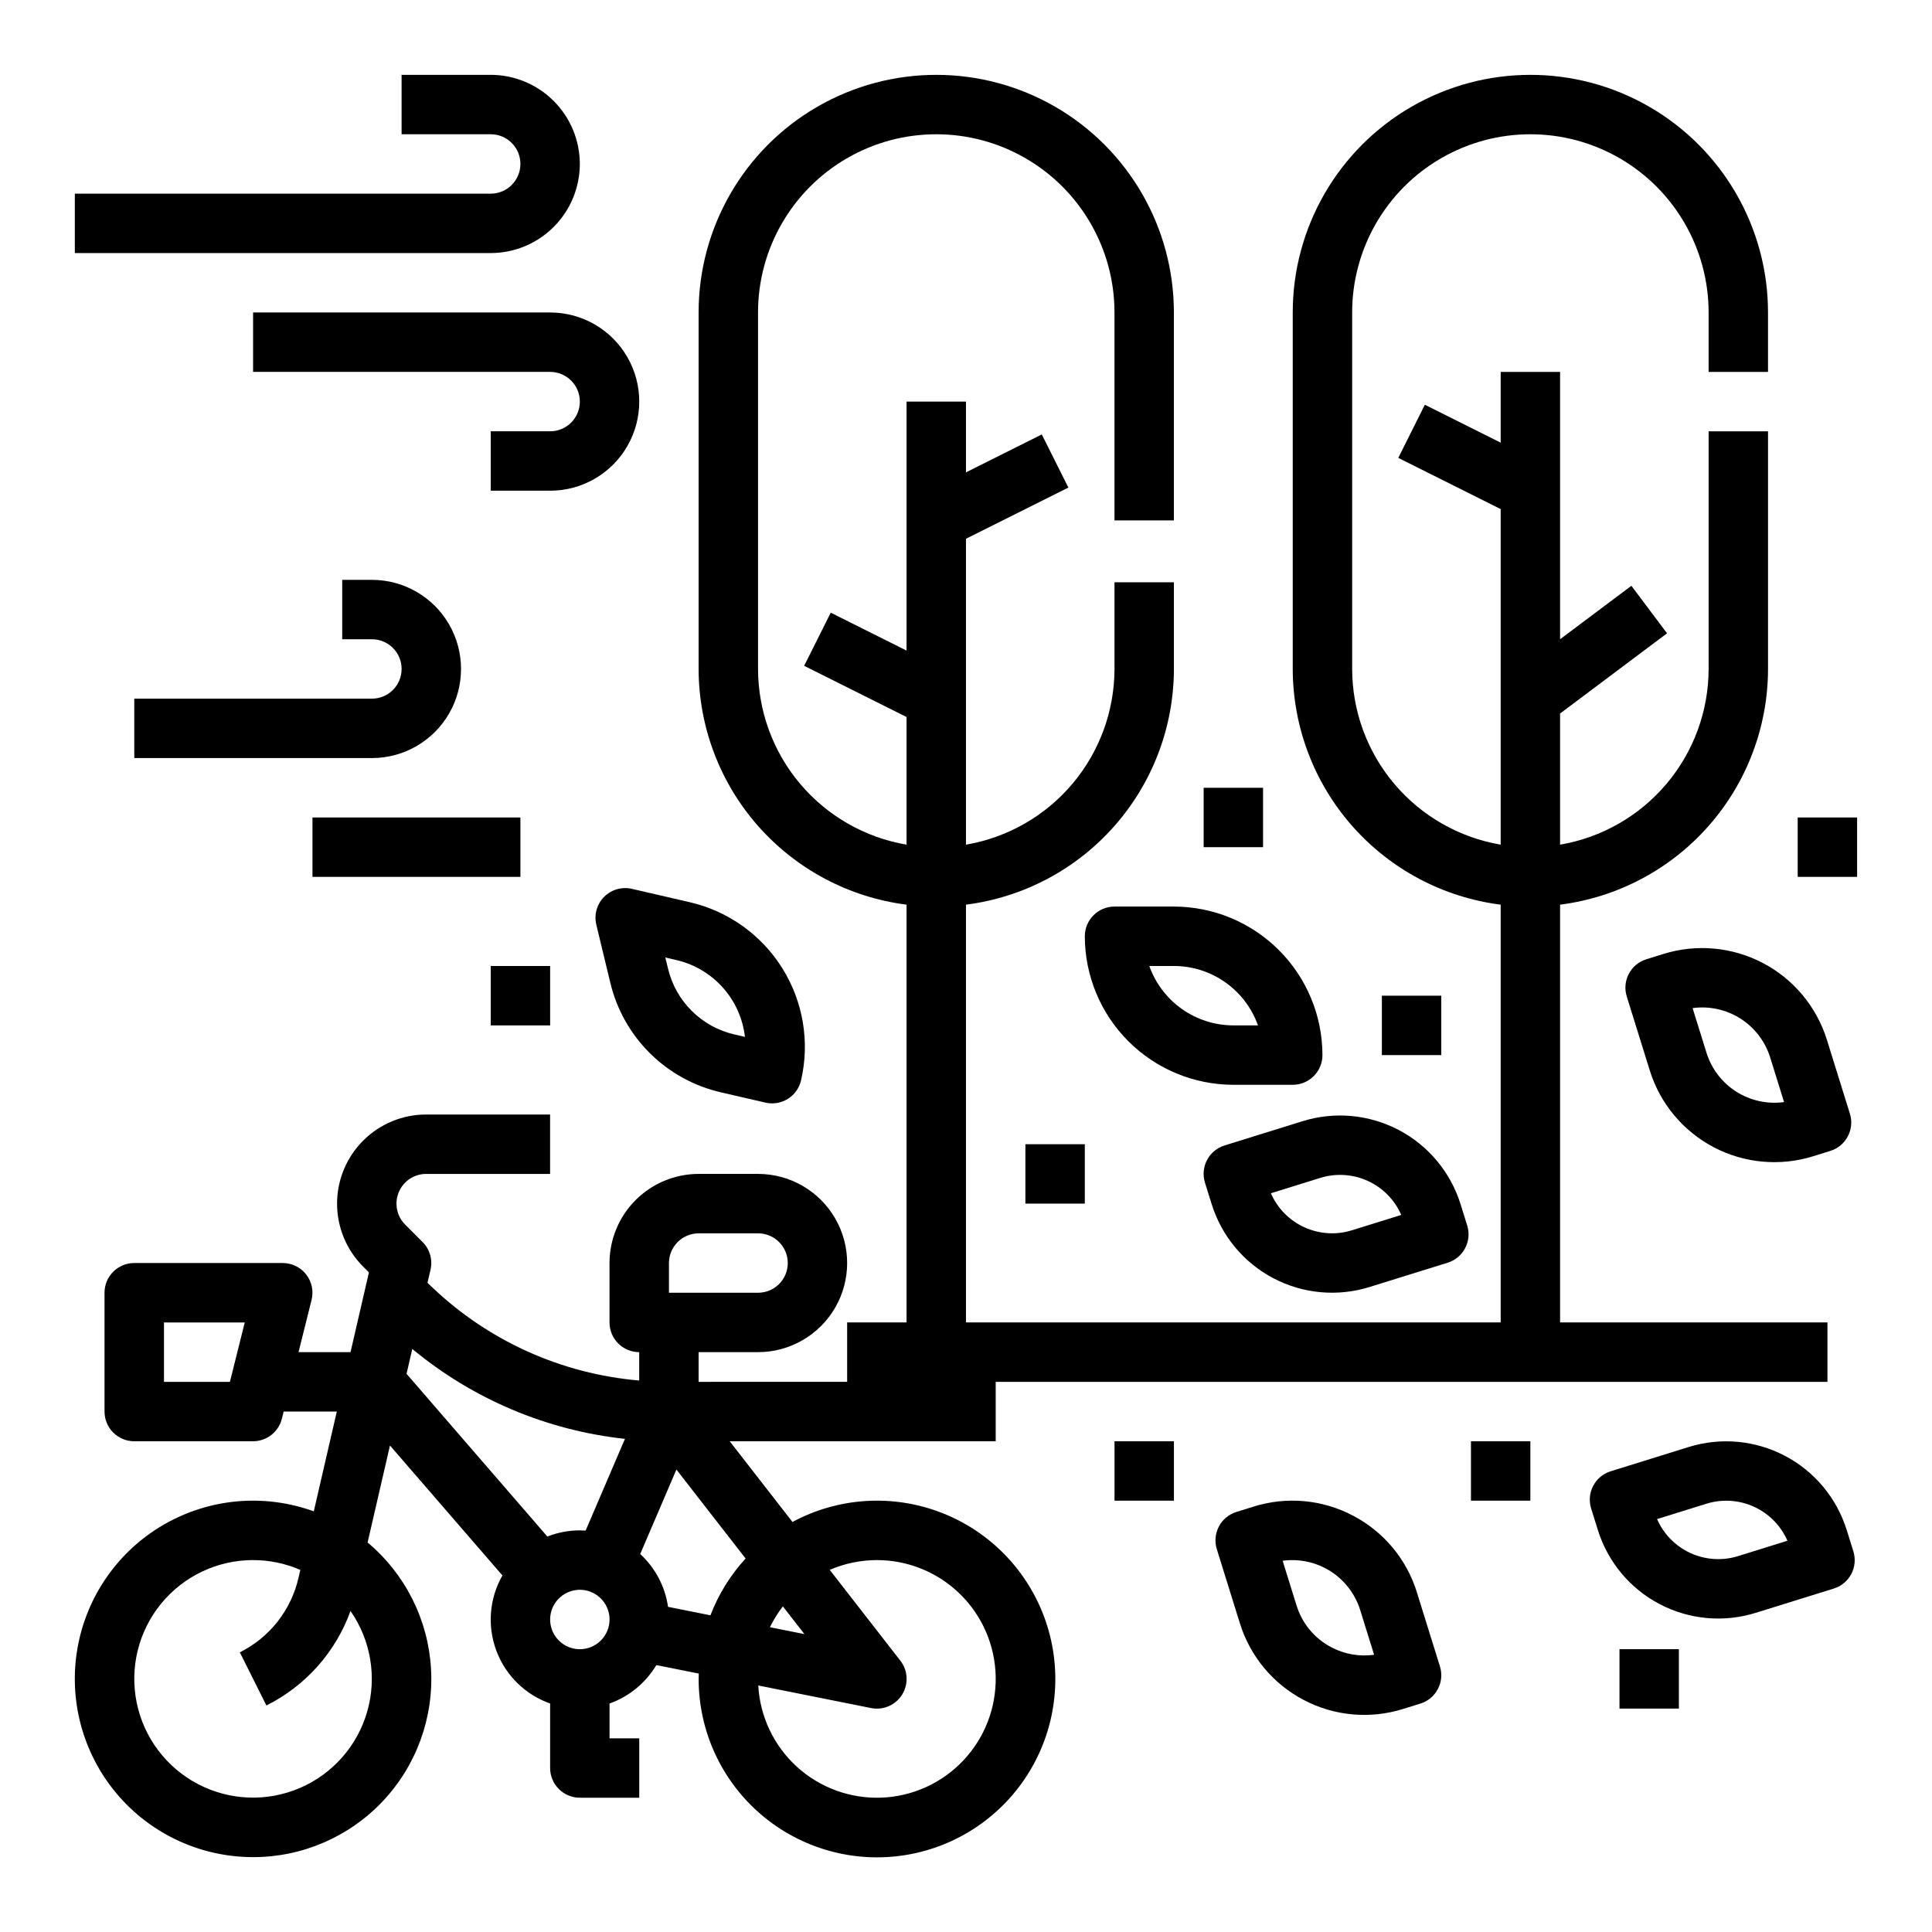
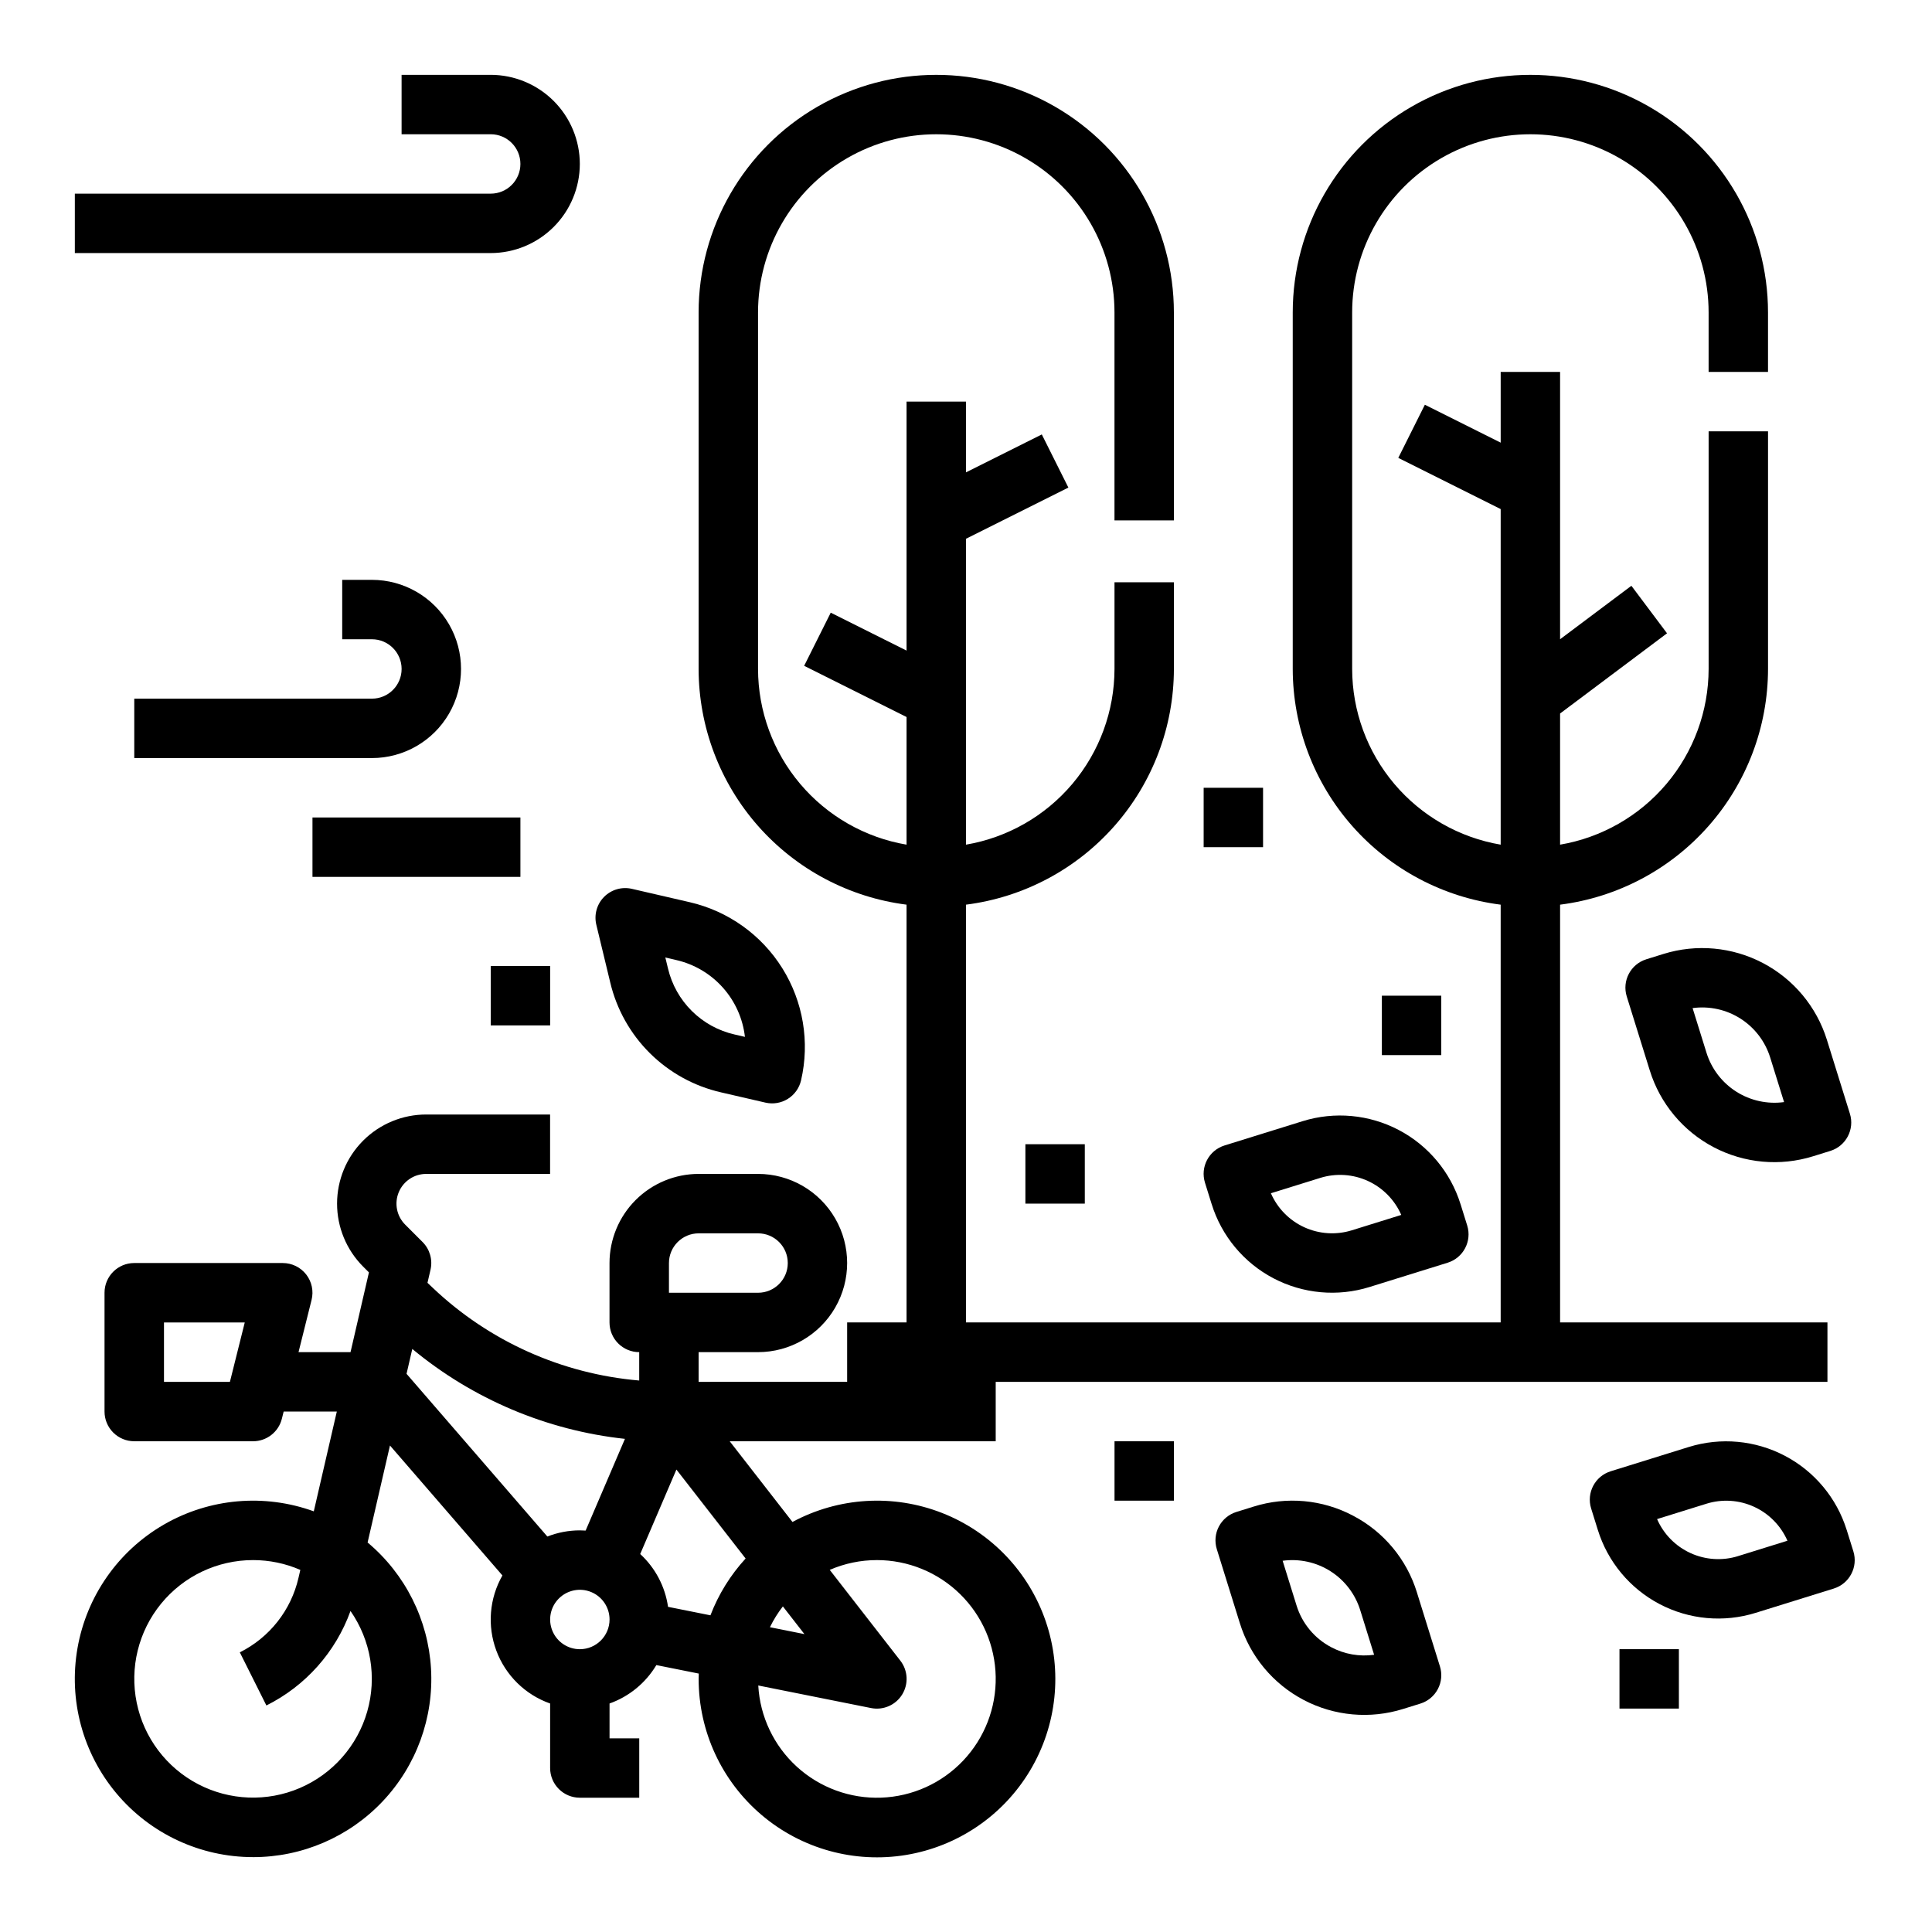
<svg xmlns="http://www.w3.org/2000/svg" fill="#000000" width="800px" height="800px" version="1.1" viewBox="144 144 512 512">
  <g>
    <path d="m304.09 381.68c-1.918 1.938-2.699 4.731-2.059 7.383l3.691 15.305v0.004c1.688 7.117 5.34 13.617 10.535 18.766 5.199 5.148 11.734 8.738 18.867 10.359l11.719 2.707c2.035 0.473 4.172 0.117 5.945-0.992 1.773-1.105 3.031-2.871 3.5-4.906 2.352-10.172 0.566-20.859-4.965-29.711-5.531-8.855-14.352-15.148-24.523-17.5l-15.34-3.543c-2.66-0.613-5.445 0.191-7.371 2.129zm19.164 16.75c4.758 1.102 9.059 3.648 12.309 7.293 3.254 3.644 5.297 8.207 5.852 13.059l-2.746-0.633c-4.277-0.973-8.199-3.125-11.316-6.215-3.117-3.09-5.309-6.988-6.324-11.258l-0.707-2.926z" />
-     <path d="m439.36 384.25c-4.348 0-7.871 3.523-7.871 7.871 0.012 10.438 4.16 20.441 11.539 27.82 7.379 7.379 17.383 11.531 27.82 11.543h15.742c2.09 0 4.09-0.832 5.566-2.309 1.477-1.477 2.305-3.477 2.305-5.566-0.012-10.434-4.16-20.438-11.539-27.816s-17.383-11.531-27.82-11.543zm38.012 31.488h-6.523c-4.883-0.004-9.645-1.523-13.633-4.34-3.984-2.82-7-6.801-8.637-11.402h6.523c4.883 0.004 9.645 1.52 13.633 4.34 3.984 2.816 7.004 6.801 8.637 11.402z" />
    <path d="m628.14 419.54c-2.731-8.75-8.824-16.055-16.938-20.32-8.113-4.262-17.59-5.133-26.344-2.422l-4.574 1.422v0.004c-4.148 1.289-6.469 5.703-5.176 9.855l6.102 19.605v-0.004c2.719 8.758 8.809 16.074 16.93 20.34 8.117 4.266 17.598 5.129 26.352 2.402l4.574-1.422c4.148-1.293 6.469-5.703 5.176-9.855zm-31.898 3.465-3.688-11.848c4.418-0.602 8.906 0.379 12.668 2.769 3.762 2.391 6.555 6.035 7.887 10.293l3.688 11.848h-0.004c-4.414 0.602-8.902-0.379-12.664-2.769s-6.559-6.035-7.887-10.293z" />
    <path d="m502.57 545.67c-8.109-4.289-17.598-5.152-26.352-2.406l-4.574 1.422h0.004c-1.996 0.621-3.66 2.008-4.633 3.856-0.973 1.852-1.168 4.008-0.547 6.004l6.102 19.605v-0.004c2.707 8.766 8.793 16.094 16.914 20.359 8.121 4.269 17.609 5.125 26.363 2.383l4.574-1.422c1.992-0.621 3.66-2.008 4.629-3.856 0.973-1.848 1.168-4.008 0.547-6l-6.102-19.605h0.004c-2.703-8.77-8.797-16.09-16.93-20.336zm-5.746 34.875c-4.43-2.312-7.75-6.301-9.223-11.074l-3.688-11.852c4.418-0.605 8.906 0.375 12.672 2.766 3.762 2.391 6.555 6.039 7.883 10.297l3.688 11.852h-0.004c-3.891 0.543-7.856-0.152-11.328-1.988z" />
    <path d="m489.22 441.12-20.711 6.441c-4.152 1.293-6.469 5.703-5.18 9.855l1.77 5.68h0.004c2.629 8.461 8.516 15.535 16.359 19.656 7.848 4.121 17.012 4.957 25.473 2.32l20.711-6.441c4.152-1.293 6.469-5.703 5.18-9.855l-1.77-5.68h-0.004c-2.641-8.453-8.527-15.516-16.371-19.637-7.844-4.121-17-4.961-25.461-2.34zm26.129 24.848-13.094 4.074h-0.004c-4.156 1.293-8.645 1.004-12.602-0.805-3.957-1.812-7.109-5.019-8.848-9.012l13.098-4.074h-0.004c4.16-1.289 8.645-0.996 12.602 0.812 3.957 1.812 7.106 5.016 8.852 9.004z" />
    <path d="m609.27 571.42 20.711-6.441v-0.004c4.152-1.289 6.469-5.703 5.18-9.852l-1.77-5.68h-0.004c-2.641-8.457-8.531-15.52-16.371-19.637-7.844-4.121-17-4.965-25.461-2.344l-20.711 6.441v0.004c-4.148 1.289-6.469 5.703-5.176 9.855l1.77 5.68v-0.004c2.629 8.465 8.516 15.535 16.363 19.66 7.844 4.121 17.008 4.957 25.469 2.32zm-26.129-24.848 13.098-4.074h-0.004c4.16-1.289 8.645-1 12.602 0.812 3.957 1.809 7.109 5.016 8.852 9l-13.094 4.074v0.004c-4.156 1.293-8.645 1.004-12.605-0.809-3.957-1.809-7.109-5.019-8.848-9.008z" />
    <path d="m211.07 636.16c13.004 0.008 25.434-5.352 34.355-14.805 8.926-9.457 13.555-22.176 12.797-35.156-0.758-12.98-6.84-25.074-16.805-33.426l5.93-25.699 29.797 34.434h0.004c-3.469 6.074-4.059 13.371-1.617 19.926 2.441 6.555 7.664 11.688 14.258 14.012v17.098c0 2.09 0.832 4.09 2.309 5.566 1.473 1.477 3.477 2.305 5.566 2.305h15.742v-15.742h-7.871v-9.227c5.191-1.848 9.578-5.449 12.406-10.18l11.242 2.25c-0.016 0.469-0.035 0.938-0.035 1.41-0.008 13.891 6.094 27.082 16.688 36.066 10.59 8.988 24.598 12.859 38.301 10.59 13.703-2.273 25.711-10.453 32.84-22.375 7.125-11.922 8.648-26.375 4.16-39.52s-14.531-23.652-27.461-28.727c-12.93-5.074-27.434-4.203-39.664 2.379l-16.637-21.391h70.496v-15.742h220.42v-15.746h-70.852v-110.71c15.211-1.934 29.195-9.344 39.336-20.84 10.145-11.496 15.75-26.297 15.77-41.629v-62.977h-15.742v62.977c-0.016 11.156-3.977 21.949-11.18 30.469-7.203 8.523-17.184 14.223-28.184 16.098v-34.758l28.34-21.254-9.445-12.594-18.895 14.168v-70.848h-15.742v18.75l-20.094-10.047-7.043 14.082 27.137 13.566v88.934c-11-1.875-20.98-7.574-28.184-16.098-7.203-8.52-11.16-19.312-11.176-30.469v-94.465c0-16.871 9-32.465 23.613-40.902 14.617-8.438 32.621-8.438 47.234 0 14.613 8.438 23.617 24.031 23.617 40.902v15.746h15.742v-15.746c0-22.496-12.004-43.289-31.488-54.539-19.484-11.246-43.492-11.246-62.977 0-19.484 11.25-31.488 32.043-31.488 54.539v94.465c0.023 15.332 5.629 30.133 15.77 41.629 10.145 11.496 24.125 18.906 39.336 20.84v110.71h-141.7v-110.71c15.207-1.934 29.191-9.344 39.332-20.84 10.145-11.496 15.75-26.297 15.77-41.629v-22.965h-15.742v22.965c-0.016 11.156-3.977 21.949-11.176 30.469-7.203 8.523-17.188 14.223-28.184 16.098v-81.062l27.137-13.57-7.043-14.082-20.094 10.051v-18.75h-15.746v65.984l-20.094-10.047-7.043 14.082 27.137 13.566v33.828c-10.996-1.875-20.98-7.574-28.184-16.098-7.203-8.52-11.16-19.312-11.176-30.469v-94.465c0-16.871 9.004-32.465 23.617-40.902s32.617-8.438 47.23 0c14.613 8.438 23.617 24.031 23.617 40.902v55.105h15.742v-55.105c0-22.496-12.004-43.289-31.488-54.539-19.484-11.246-43.488-11.246-62.977 0-19.484 11.25-31.488 32.043-31.488 54.539v94.465c0.023 15.332 5.629 30.133 15.77 41.629 10.145 11.496 24.129 18.906 39.336 20.84v110.71h-15.742v15.742l-39.363 0.004v-7.871h15.746c8.438 0 16.234-4.504 20.453-11.809 4.219-7.309 4.219-16.309 0-23.617-4.219-7.305-12.016-11.809-20.453-11.809h-15.746c-6.258 0.008-12.262 2.5-16.691 6.926-4.426 4.426-6.914 10.43-6.922 16.691v15.742c0 2.09 0.828 4.094 2.305 5.566 1.477 1.477 3.481 2.309 5.566 2.309v7.519c-20.48-1.742-39.766-10.395-54.68-24.539l-1.43-1.352 0.805-3.477c0.609-2.644-0.188-5.418-2.106-7.336l-4.613-4.613c-2.25-2.25-2.922-5.637-1.703-8.578 1.219-2.941 4.086-4.859 7.269-4.859h32.84v-15.742h-32.84c-6.262 0-12.27 2.488-16.699 6.918-4.426 4.426-6.914 10.434-6.914 16.699 0 6.262 2.488 12.27 6.918 16.699l1.527 1.523-4.879 21.137h-13.781l3.457-13.836c0.59-2.352 0.059-4.844-1.43-6.754-1.492-1.91-3.781-3.027-6.207-3.027h-39.359c-4.348 0-7.871 3.523-7.871 7.871v31.488c0 2.09 0.828 4.09 2.305 5.566 1.477 1.477 3.477 2.305 5.566 2.305h31.488c3.613 0 6.762-2.457 7.637-5.961l0.477-1.91h14.086l-6.102 26.445c-13.121-4.758-27.676-3.469-39.754 3.523-12.078 6.988-20.449 18.961-22.863 32.707-2.418 13.746 1.371 27.855 10.348 38.547 8.973 10.688 22.215 16.859 36.172 16.859zm110.21-157.44c0.004-4.344 3.527-7.867 7.871-7.871h15.746c4.348 0 7.871 3.523 7.871 7.871s-3.523 7.871-7.871 7.871h-23.617zm-116.35 31.488h-17.473v-15.746h21.406zm92.738 70.848c-3.188 0-6.055-1.918-7.273-4.859-1.219-2.941-0.547-6.328 1.707-8.578 2.25-2.25 5.637-2.926 8.578-1.707 2.941 1.219 4.859 4.09 4.859 7.273-0.004 4.344-3.527 7.867-7.871 7.871zm23.375-11.227h-0.004c-0.773-5.375-3.375-10.316-7.375-13.996l9.594-22.387 18.336 23.574h0.004c-4.027 4.387-7.191 9.496-9.324 15.055zm36.141 7.227-9.145-1.828v0.004c0.949-1.953 2.098-3.805 3.43-5.519zm19.203-19.617c8.25 0 16.172 3.238 22.059 9.02 5.891 5.777 9.273 13.641 9.426 21.887 0.152 8.25-2.938 16.23-8.609 22.223-5.672 5.996-13.465 9.523-21.711 9.828-8.246 0.305-16.281-2.641-22.379-8.199-6.098-5.559-9.766-13.289-10.223-21.527l29.895 5.981c3.223 0.645 6.512-0.785 8.238-3.582 1.73-2.797 1.539-6.375-0.48-8.973l-18.711-24.062c3.941-1.711 8.195-2.594 12.496-2.594zm-66.77-32.125-10.418 24.305c-0.508-0.031-1.016-0.055-1.531-0.055-2.949 0-5.871 0.555-8.613 1.633l-37.316-43.121 1.523-6.594h-0.004c16.043 13.301 35.645 21.59 56.359 23.832zm-98.543 32.125c4.305 0 8.566 0.883 12.516 2.602l-0.484 2.094c-1.965 8.582-7.672 15.828-15.551 19.754l7.043 14.082h-0.004c10.375-5.172 18.359-14.141 22.293-25.043 5.406 7.766 7.035 17.547 4.434 26.641-2.602 9.094-9.156 16.539-17.848 20.27-8.695 3.731-18.605 3.352-26.988-1.027-8.383-4.383-14.355-12.301-16.254-21.566-1.902-9.27 0.461-18.898 6.441-26.227 5.984-7.332 14.941-11.582 24.402-11.578z" />
    <path d="m297.66 187.45c-0.008-6.262-2.5-12.262-6.926-16.691-4.43-4.426-10.43-6.918-16.691-6.926h-23.617v15.746h23.617c4.348 0 7.871 3.523 7.871 7.871s-3.523 7.871-7.871 7.871h-110.21v15.746h110.21c6.262-0.008 12.262-2.496 16.691-6.926 4.426-4.426 6.918-10.43 6.926-16.691z" />
-     <path d="m289.79 226.81h-78.719v15.746h78.719c4.348 0 7.875 3.523 7.875 7.871 0 4.348-3.527 7.871-7.875 7.871h-15.742v15.742h15.742v0.004c8.438 0 16.234-4.5 20.453-11.809 4.219-7.309 4.219-16.309 0-23.617-4.219-7.305-12.016-11.809-20.453-11.809z" />
    <path d="m242.56 329.15h-62.977v15.742l62.977 0.004c8.438 0 16.234-4.5 20.453-11.809 4.219-7.305 4.219-16.309 0-23.617-4.219-7.305-12.016-11.805-20.453-11.805h-7.871v15.742h7.871c4.348 0 7.871 3.523 7.871 7.871s-3.523 7.871-7.871 7.871z" />
    <path d="m226.81 360.64h55.105v15.742h-55.105z" />
    <path d="m462.98 352.77h15.742v15.742h-15.742z" />
    <path d="m510.21 407.87h15.742v15.742h-15.742z" />
    <path d="m439.36 525.95h15.742v15.742h-15.742z" />
    <path d="m415.74 447.23h15.742v15.742h-15.742z" />
-     <path d="m533.82 525.95h15.742v15.742h-15.742z" />
    <path d="m573.18 581.05h15.742v15.742h-15.742z" />
-     <path d="m620.41 360.64h15.742v15.742h-15.742z" />
    <path d="m274.05 400h15.742v15.742h-15.742z" />
  </g>
</svg>